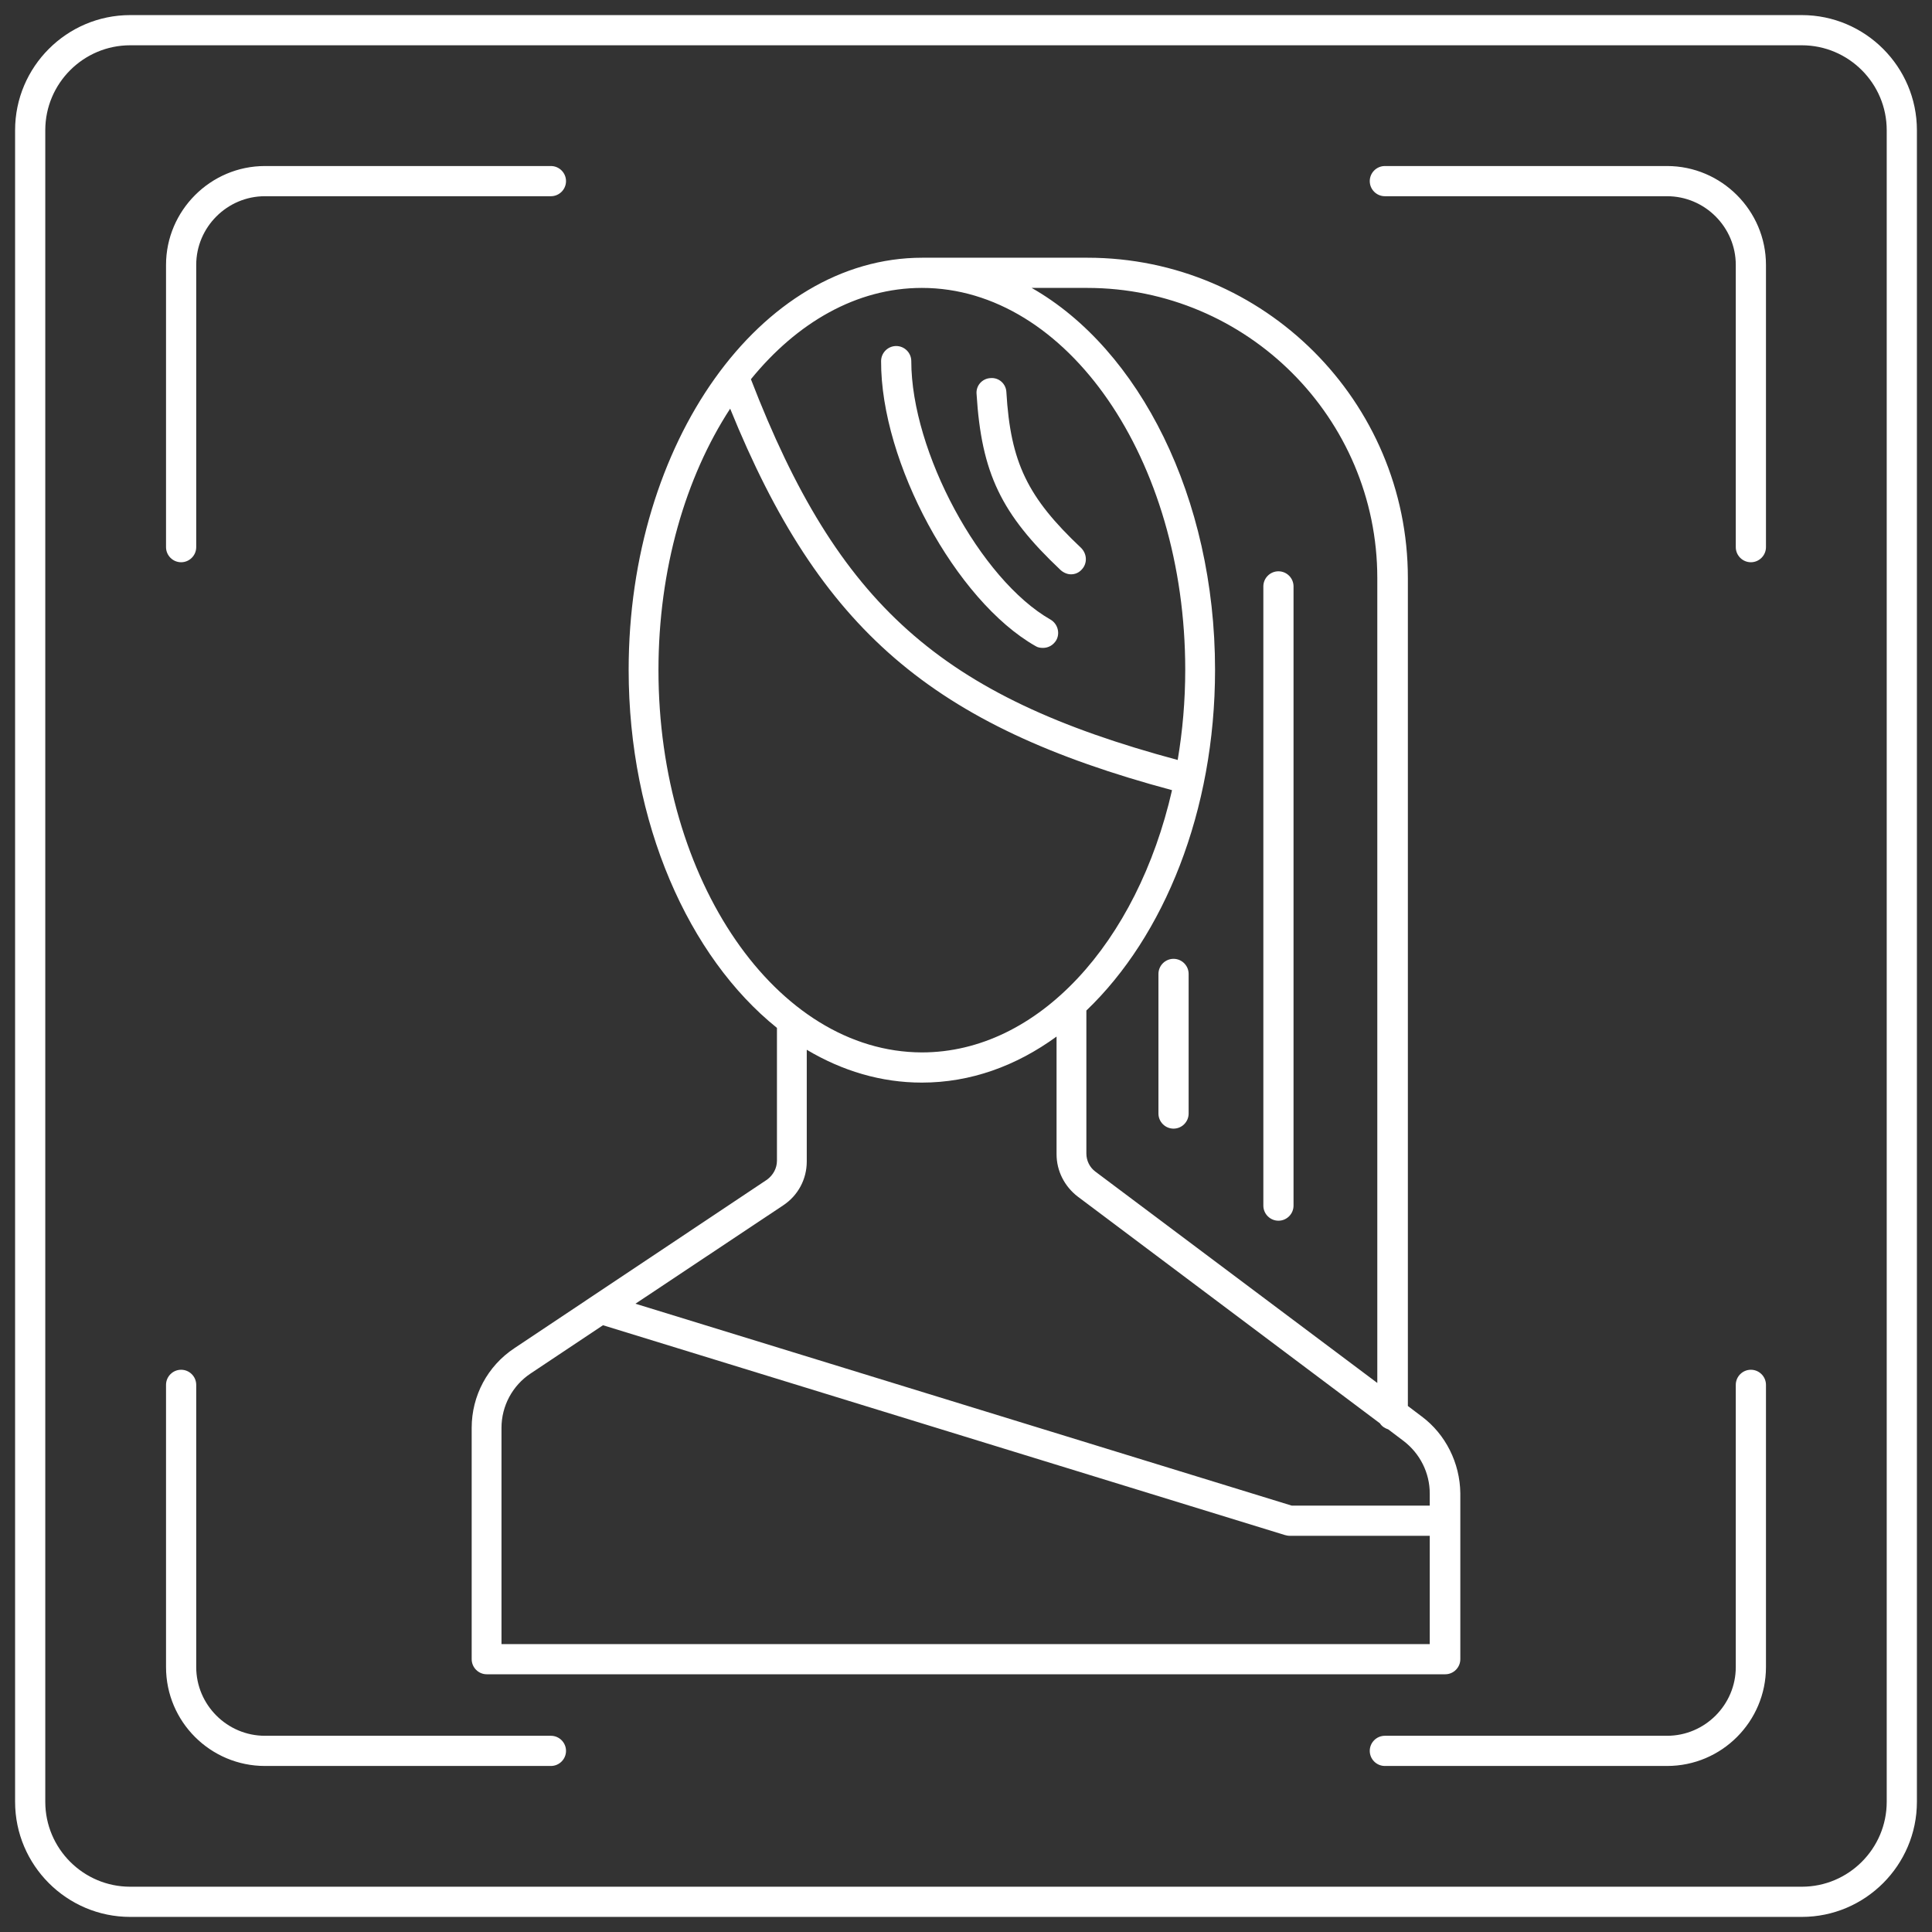
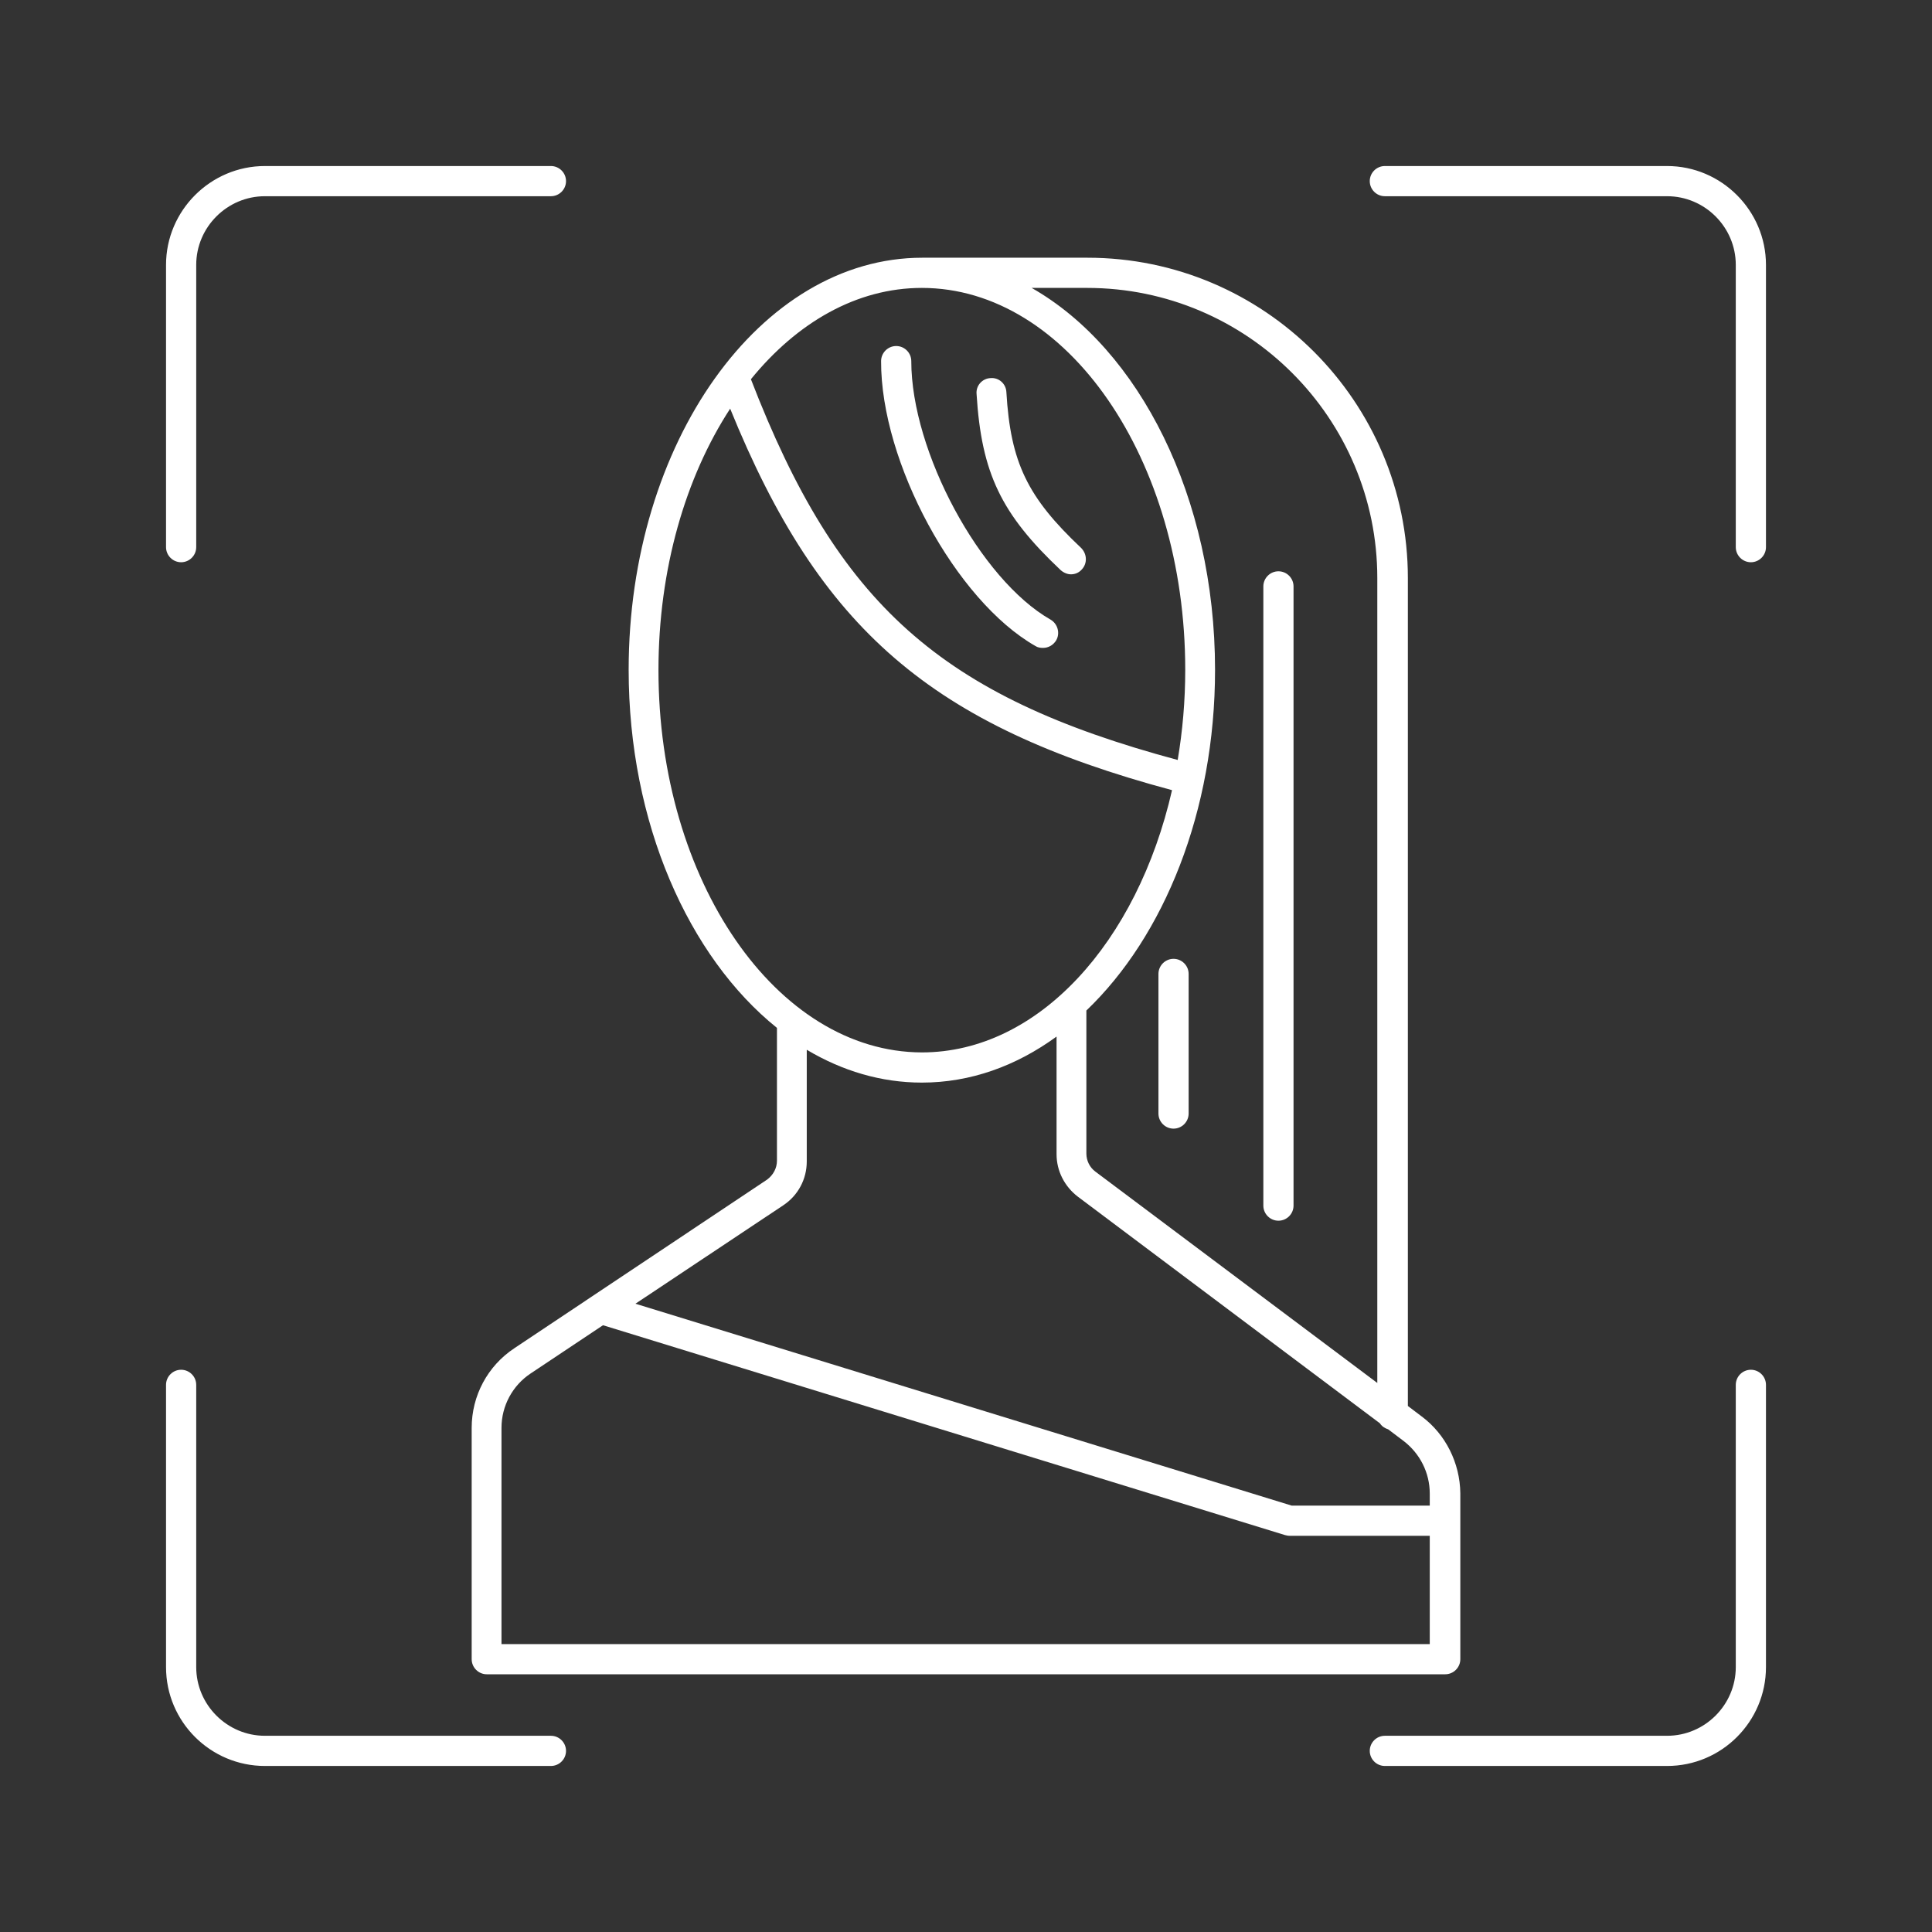
<svg xmlns="http://www.w3.org/2000/svg" id="frame" viewBox="0 0 512 512" width="512" height="512">
  <rect x="0" y="0" width="512" height="512" fill="#333333" stroke="none" />
-   <path class="icon-c icon-frame" d="M508 34.5C508 17.7 494.3 4 477.5 4h-443C17.7 4 4 17.7 4 34.5v443C4 494.3 17.7 508 34.5 508h443c16.8 0 30.5-13.7 30.5-30.5v-443zm-8 443c0 12.4-10.1 22.5-22.5 22.5h-443C22.1 500 12 489.9 12 477.5v-443C12 22.1 22.1 12 34.5 12h443c12.4 0 22.5 10.1 22.5 22.5v443z" style="" fill="#FFFFFF" />
  <path class="icon-c icon-frame" d="M441.8 44H367c-2.2 0-4 1.8-4 4s1.8 4 4 4h74.8c10 0 18.2 8.2 18.2 18.2V145c0 2.2 1.8 4 4 4s4-1.8 4-4V70.2c0-14.4-11.8-26.2-26.2-26.2zM464 363c-2.2 0-4 1.8-4 4v74.8c0 10-8.2 18.2-18.2 18.2H367c-2.2 0-4 1.8-4 4s1.8 4 4 4h74.8c14.5 0 26.2-11.8 26.2-26.2V367c0-2.2-1.8-4-4-4zM48 149c2.2 0 4-1.8 4-4V70.2c0-10 8.2-18.2 18.2-18.2H146c2.2 0 4-1.8 4-4s-1.8-4-4-4H70.2C55.8 44 44 55.8 44 70.2V145c0 2.2 1.8 4 4 4zM150 464c0-2.2-1.8-4-4-4H70.2c-10 0-18.2-8.2-18.2-18.2V367c0-2.2-1.8-4-4-4s-4 1.8-4 4v74.8c0 14.5 11.8 26.2 26.2 26.2H146c2.2 0 4-1.8 4-4z" style="" fill="#FFFFFF" />
  <g>
    <path class="icon-c" d="M376.8 375.4l-3.7-2.8V153.2c0-46.8-38.1-84.9-84.9-84.9h-43.8c-42.9 0-77.8 49-77.8 109.2 0 40.6 15.9 76.1 39.3 94.9v35.2c0 2-1 3.8-2.6 5l-67 44.7c-7.1 4.7-11.3 12.6-11.3 21.1v61.3c0 2.2 1.8 4 4 4h254c2.2 0 4-1.8 4-4v-44c-.1-8-3.9-15.6-10.2-20.3zM288.1 76.3c42.4 0 76.9 34.5 76.9 76.9v213.3l-74.7-56c-1.5-1.1-2.4-2.9-2.4-4.8v-37.9c20.6-19.7 34.1-52.8 34.1-90.3 0-45.7-20.1-85-48.6-101.2h14.7zm-43.8 0c38.5 0 69.8 45.4 69.8 101.2 0 8.2-.7 16.2-2 23.9-62.9-16.9-90-41.1-113.1-100.9 12.2-15 28-24.2 45.3-24.2zm-69.8 101.3c0-26.8 7.2-51.2 19-69.3 23.8 58.6 53.4 84 117.1 101.1-9.2 40.3-35.4 69.5-66.3 69.5-38.5-.1-69.8-45.5-69.8-101.3zm204.4 258.1h-246v-57.3c0-5.8 2.9-11.2 7.7-14.4l19.2-12.8 180.7 55.6c.4.1.8.2 1.2.2h37.2v28.7zm0-36.7h-36.6l-173.9-53.5 39.2-26.1c3.9-2.6 6.2-6.9 6.2-11.6v-29.6c9.4 5.6 19.7 8.7 30.5 8.7 12.9 0 25-4.4 35.7-12.2v31.2c0 4.4 2.1 8.5 5.6 11.2l80.1 60.1c.5.8 1.3 1.3 2.2 1.6l4.1 3.1c4.3 3.3 6.9 8.4 6.9 13.9v3.2z" style="" fill="#FFFFFF" />
    <path class="icon-c" d="M274.4 171.2c.6.4 1.3.5 2 .5 1.4 0 2.7-.7 3.5-2 1.1-1.9.4-4.4-1.5-5.5-18.6-10.6-36.9-44.5-36.9-68.5 0-2.2-1.8-4-4-4s-4 1.8-4 4c-.1 26.8 19.8 63.5 40.9 75.5zM281.1 151.1c.8.7 1.8 1.1 2.7 1.1 1.1 0 2.1-.4 2.9-1.3 1.5-1.6 1.4-4.1-.2-5.7-14.2-13.4-18.7-22.6-19.8-41.3-.1-2.2-2-3.9-4.2-3.7-2.2.1-3.9 2-3.7 4.2 1.3 21 6.5 31.8 22.3 46.7zM338.8 323.5c2.2 0 4-1.8 4-4V155.4c0-2.2-1.8-4-4-4s-4 1.8-4 4v164.1c0 2.2 1.8 4 4 4zM311 254.1c-2.2 0-4 1.8-4 4v37c0 2.2 1.8 4 4 4s4-1.8 4-4v-37c0-2.2-1.8-4-4-4z" style="" fill="#FFFFFF" />
  </g>
</svg>